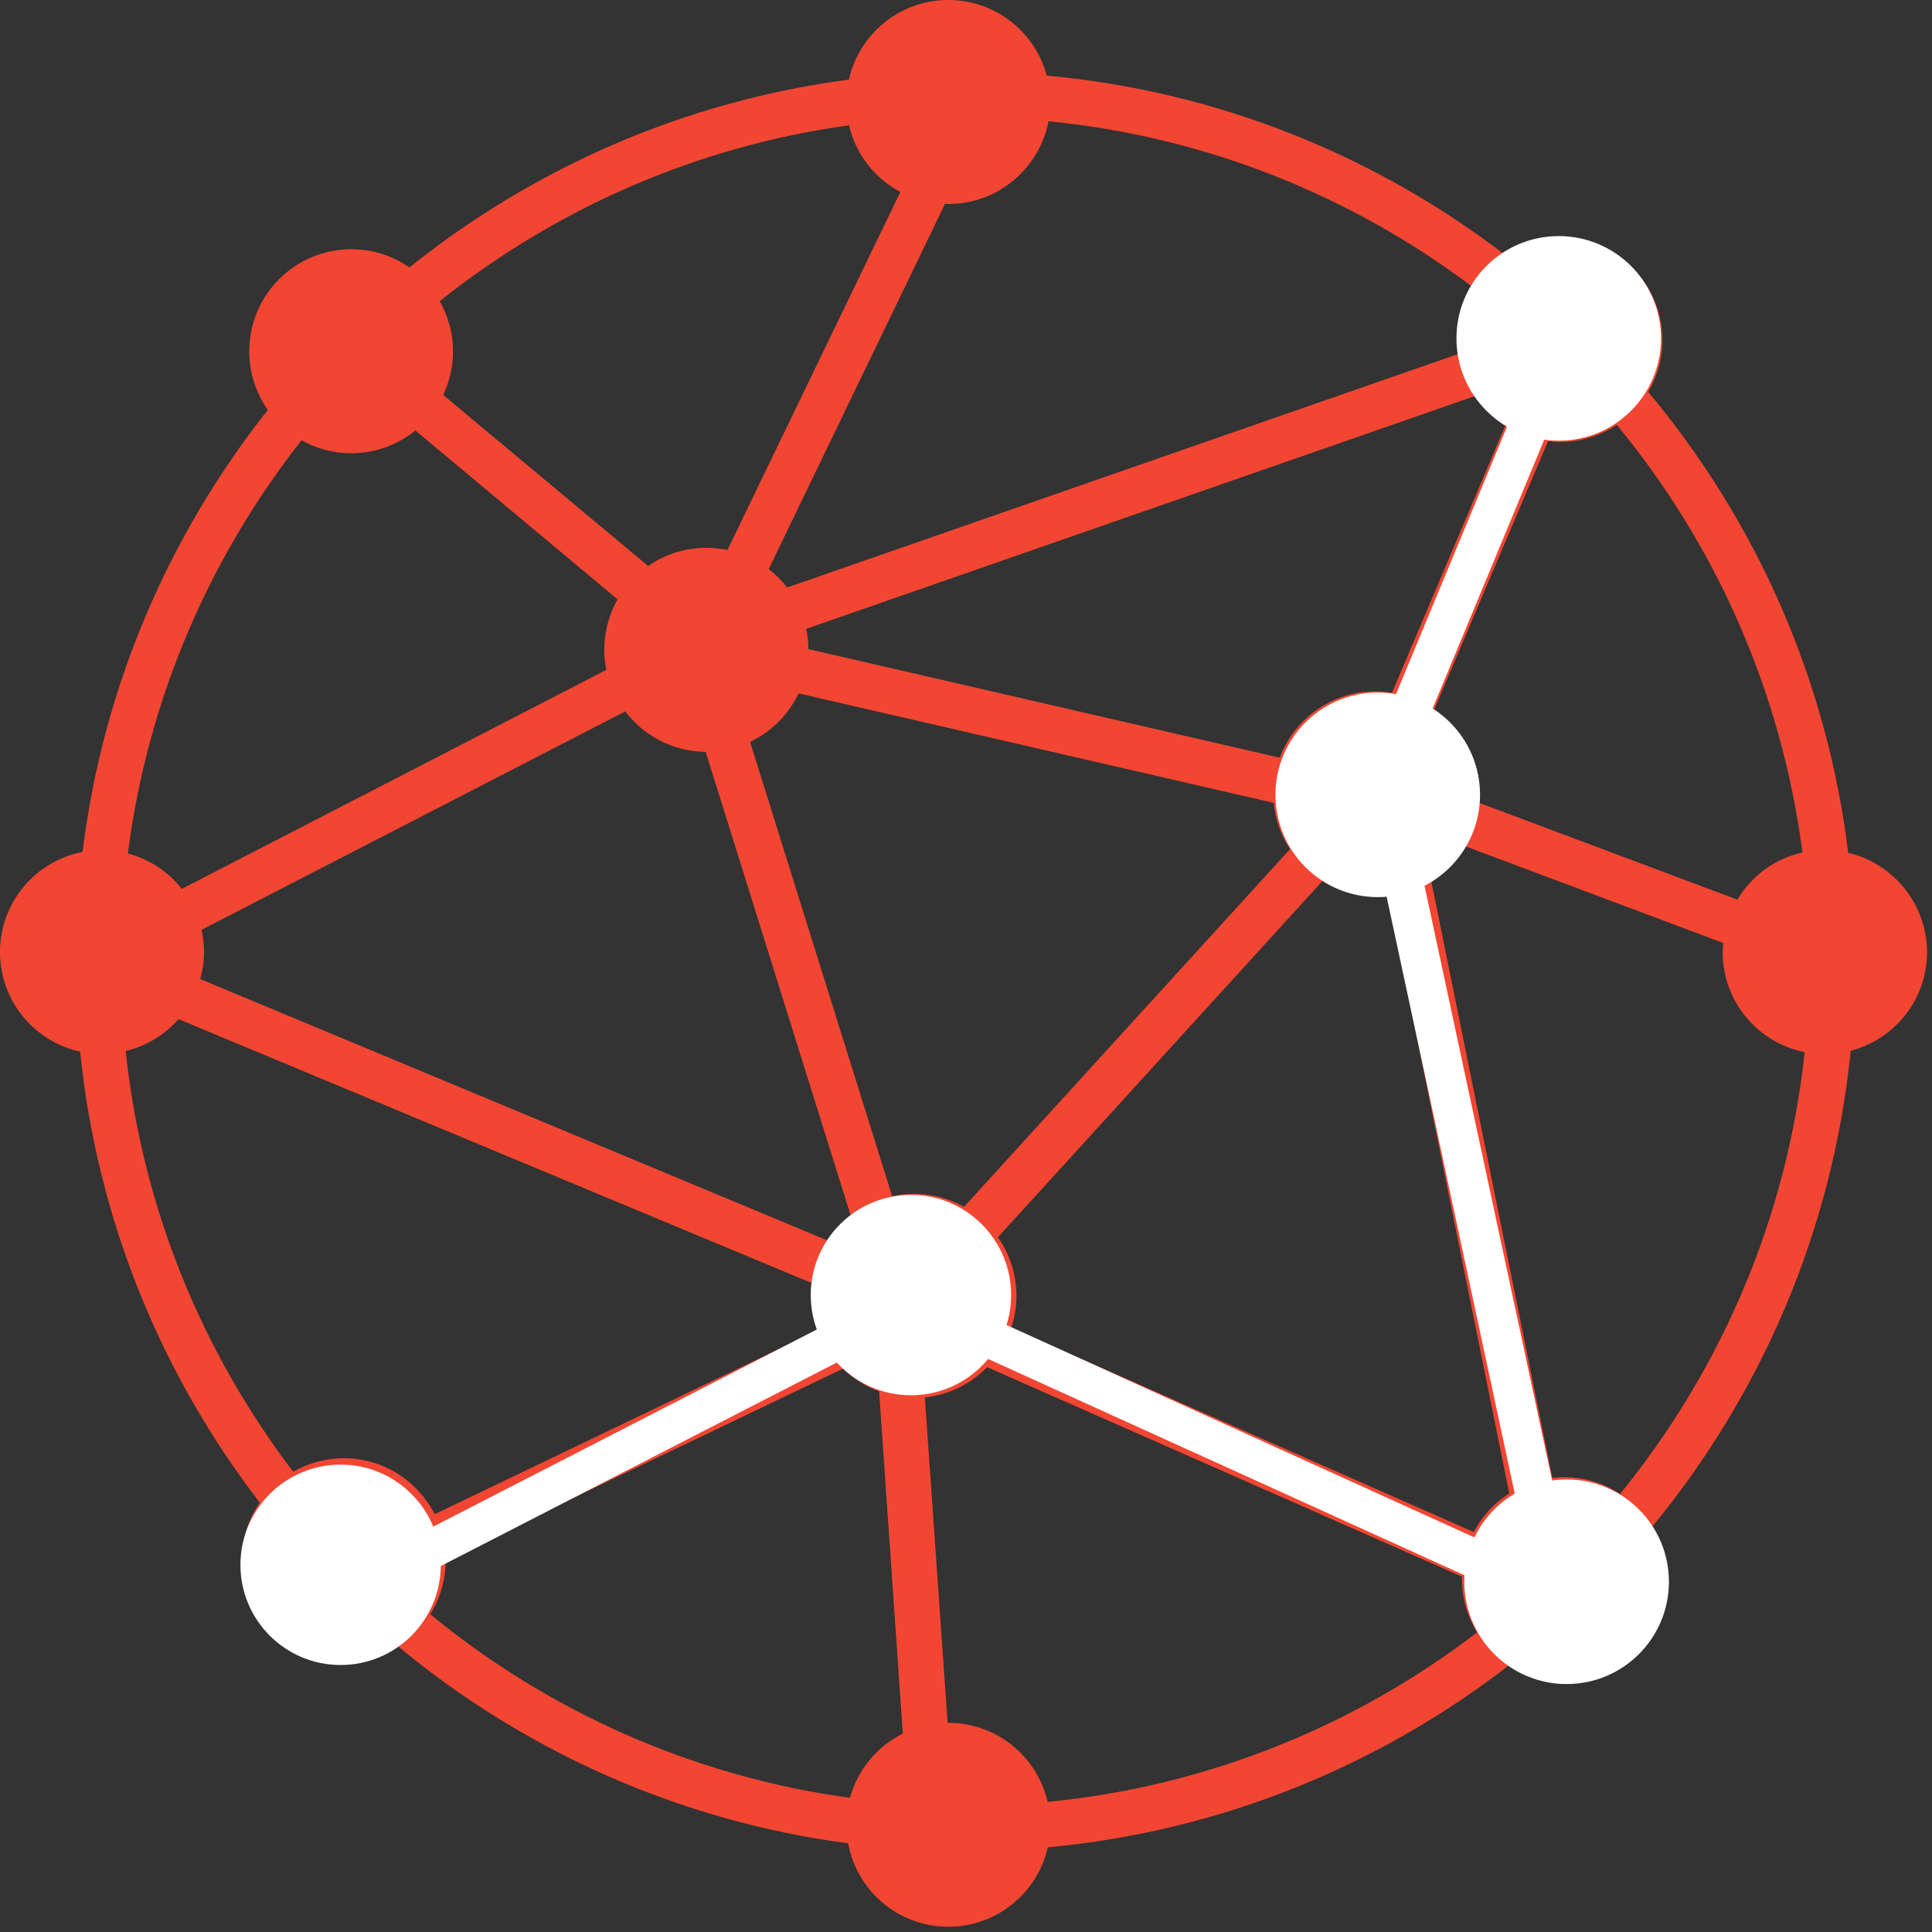
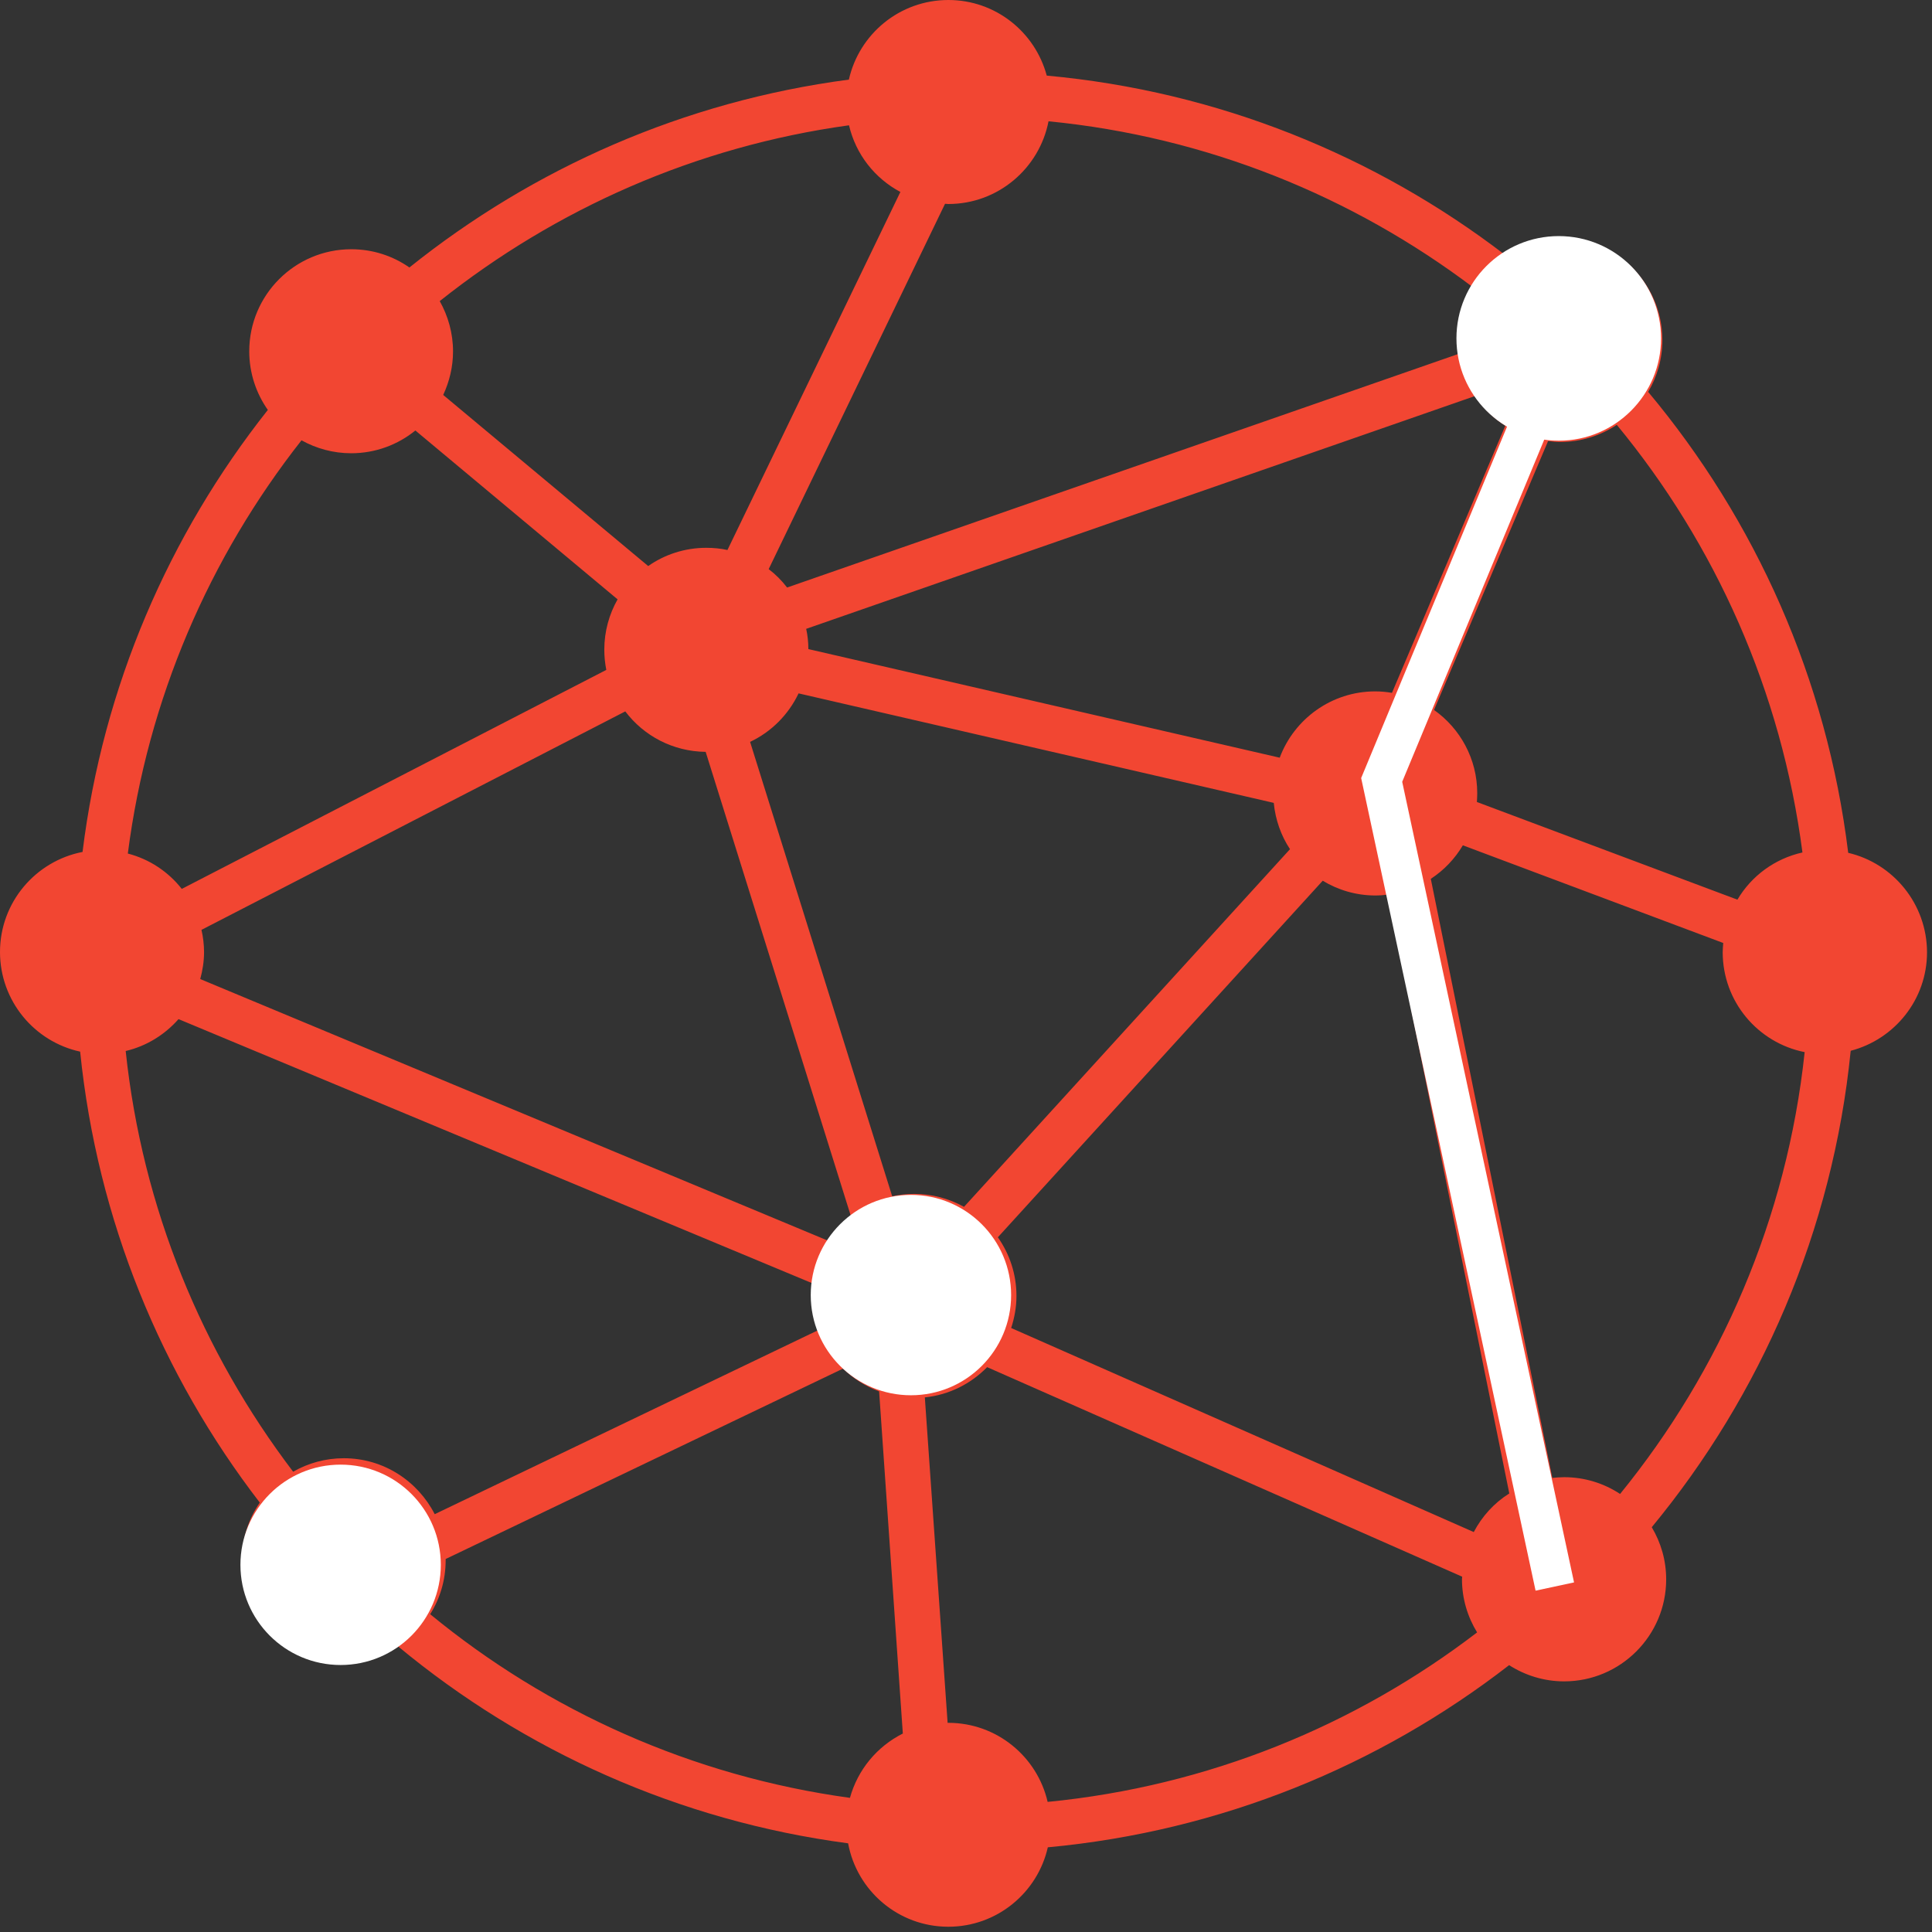
<svg xmlns="http://www.w3.org/2000/svg" width="176" height="176" viewBox="0 0 176 176" fill="none">
  <rect x="0" y="0" width="176" height="176" fill="#333333" stroke="none" />
  <g id="Frame" clip-path="url(#clip0_6842_963)">
    <path id="Vector" d="M168.367 77.69C166.426 61.824 159.903 47.368 150.143 35.699C150.957 34.322 151.439 32.713 151.439 30.987C151.439 25.858 147.274 21.692 142.145 21.692C140.269 21.692 138.527 22.256 137.084 23.204C125.282 14.173 110.959 8.314 95.356 6.888C94.294 2.921 90.692 0 86.394 0C81.961 0 78.262 3.104 77.33 7.252C62.311 9.226 48.584 15.319 37.296 24.367C35.8 23.321 33.977 22.705 32 22.705C26.871 22.705 22.706 26.87 22.706 32C22.706 33.989 23.338 35.833 24.399 37.344C15.404 48.713 9.38 62.525 7.52 77.609C3.237 78.44 0 82.208 0 86.722C0 91.17 3.12 94.89 7.301 95.801C8.861 111.153 14.72 125.261 23.666 136.881C22.637 138.376 22.041 140.183 22.041 142.144C22.041 147.273 26.206 151.438 31.336 151.438C33.163 151.438 34.852 150.908 36.283 149.996C47.737 159.489 61.828 165.878 77.261 167.921C78.059 172.252 81.844 175.521 86.39 175.521C90.822 175.521 94.521 172.418 95.453 168.285C111.19 166.823 125.63 160.867 137.477 151.69C138.92 152.617 140.65 153.168 142.489 153.168C147.618 153.168 151.784 149.003 151.784 143.874C151.784 142.132 151.301 140.523 150.471 139.125C160.414 127.076 166.953 112.105 168.594 95.724C172.593 94.679 175.547 91.061 175.547 86.746C175.534 82.338 172.467 78.651 168.367 77.69ZM142.141 40.261C144.049 40.261 145.807 39.682 147.286 38.701C156.265 49.588 162.29 62.983 164.198 77.658C161.674 78.221 159.551 79.797 158.274 81.957L134.54 73.059C134.556 72.796 134.572 72.528 134.572 72.261C134.572 69.125 133.012 66.354 130.638 64.676L141.026 40.18C141.395 40.229 141.76 40.261 142.141 40.261ZM137.129 38.782L126.805 63.117C126.307 63.032 125.792 62.983 125.278 62.983C121.295 62.983 117.891 65.507 116.579 69.024L73.639 59.13C73.639 58.498 73.574 57.886 73.441 57.286L134.374 36.076C135.087 37.158 136.035 38.086 137.129 38.782ZM86.39 18.585C90.919 18.585 94.688 15.331 95.518 11.049C109.942 12.459 123.219 17.888 134.207 26.186C133.361 27.58 132.862 29.224 132.862 30.983C132.862 31.396 132.895 31.814 132.947 32.211L71.702 53.522C71.22 52.89 70.657 52.327 70.025 51.845L86.09 18.565C86.191 18.569 86.288 18.585 86.39 18.585ZM77.342 11.414C77.958 14.051 79.684 16.243 82.022 17.487L66.269 50.103C65.657 49.969 65.009 49.904 64.344 49.904C62.367 49.904 60.544 50.52 59.049 51.565L40.375 35.979C40.938 34.767 41.27 33.422 41.27 32.012C41.27 30.351 40.821 28.791 40.059 27.43C50.621 19.031 63.384 13.338 77.342 11.414ZM18.354 84.708L56.962 64.806C58.64 67.03 61.294 68.457 64.284 68.493L77.512 110.784C76.714 111.416 76.017 112.178 75.47 113.041L18.241 89.189C18.455 88.407 18.589 87.58 18.589 86.717C18.585 86.037 18.504 85.356 18.354 84.708ZM27.466 40.111C28.811 40.857 30.355 41.29 31.996 41.29C34.204 41.29 36.246 40.512 37.839 39.216L56.261 54.6C55.5 55.945 55.05 57.505 55.05 59.182C55.05 59.815 55.115 60.426 55.232 61.026L16.559 80.976C15.332 79.416 13.622 78.27 11.645 77.755C13.46 63.663 19.083 50.767 27.466 40.111ZM31.319 132.841C29.642 132.841 28.066 133.291 26.704 134.069C18.423 123.182 12.961 110.051 11.45 95.745C13.358 95.295 15.02 94.249 16.263 92.839L74.056 116.926C74.008 117.291 73.992 117.656 73.992 118.037C73.992 119.131 74.19 120.196 74.538 121.173L39.601 137.938C38.057 134.92 34.938 132.841 31.319 132.841ZM77.427 163.78C63.036 161.803 49.908 155.863 39.188 147.05C40.083 145.624 40.598 143.947 40.598 142.14C40.598 142.107 40.598 142.075 40.598 142.022L76.799 124.677C77.731 125.589 78.841 126.286 80.085 126.752L82.245 157.921C79.899 159.1 78.141 161.207 77.427 163.78ZM81.276 108.977L68.331 67.582C70.272 66.67 71.832 65.094 72.748 63.165L116.036 73.14C116.186 74.684 116.7 76.126 117.515 77.358L87.82 109.941C86.475 109.196 84.931 108.762 83.29 108.762C82.605 108.758 81.925 108.843 81.276 108.977ZM95.437 164.148C94.493 160.032 90.806 156.945 86.39 156.945C86.373 156.945 86.341 156.945 86.325 156.945L84.25 127.299C86.475 127.068 88.448 126.055 89.927 124.544L133.199 143.631C133.199 143.712 133.182 143.781 133.182 143.862C133.182 145.636 133.697 147.298 134.56 148.708C123.487 157.192 110.059 162.718 95.437 164.148ZM134.256 139.567L92.115 120.978C92.415 120.05 92.597 119.07 92.597 118.057C92.597 116.063 91.965 114.224 90.903 112.713L120.497 80.231C121.89 81.078 123.535 81.576 125.294 81.576C125.675 81.576 126.055 81.543 126.44 81.495L137.493 136.05C136.116 136.909 135.006 138.137 134.256 139.567ZM147.586 136.095C146.123 135.131 144.365 134.567 142.489 134.567C142.124 134.567 141.76 134.6 141.411 134.632L130.342 80.061C131.537 79.279 132.534 78.233 133.263 77.006L156.982 85.903C156.966 86.187 156.933 86.45 156.933 86.734C156.933 91.247 160.138 94.999 164.4 95.846C162.788 110.999 156.731 124.86 147.586 136.095Z" fill="#F24632" />
    <g id="Vector_2">
      <path fill-rule="evenodd" clip-rule="evenodd" d="M139.984 32.367L143.294 33.741L127.737 71.219L143.391 144.153L139.887 144.905L123.998 70.878L139.984 32.367Z" fill="white" />
      <path d="M151.317 30.826C151.317 35.973 147.144 40.146 141.997 40.146C136.85 40.146 132.678 35.973 132.678 30.826C132.678 25.679 136.85 21.507 141.997 21.507C147.144 21.507 151.317 25.679 151.317 30.826Z" fill="white" />
-       <path d="M134.828 72.405C134.828 77.552 130.656 81.725 125.509 81.725C120.362 81.725 116.189 77.552 116.189 72.405C116.189 67.258 120.362 63.086 125.509 63.086C130.656 63.086 134.828 67.258 134.828 72.405Z" fill="white" />
-       <path d="M152.034 144.093C152.034 149.24 147.861 153.413 142.714 153.413C137.567 153.413 133.395 149.24 133.395 144.093C133.395 138.947 137.567 134.774 142.714 134.774C147.861 134.774 152.034 138.947 152.034 144.093Z" fill="white" />
    </g>
-     <path id="Vector 324" d="M140.204 144.657L82.984 118.68L32.434 144.657" stroke="white" stroke-width="3.51" />
    <circle id="Ellipse 3388" cx="82.983" cy="117.978" r="9.127" fill="white" />
    <circle id="Ellipse 3389" cx="31.029" cy="142.551" r="9.127" fill="white" />
  </g>
  <defs>
    <clipPath id="clip0_6842_963">
      <rect width="175.547" height="175.521" fill="white" />
    </clipPath>
  </defs>
</svg>